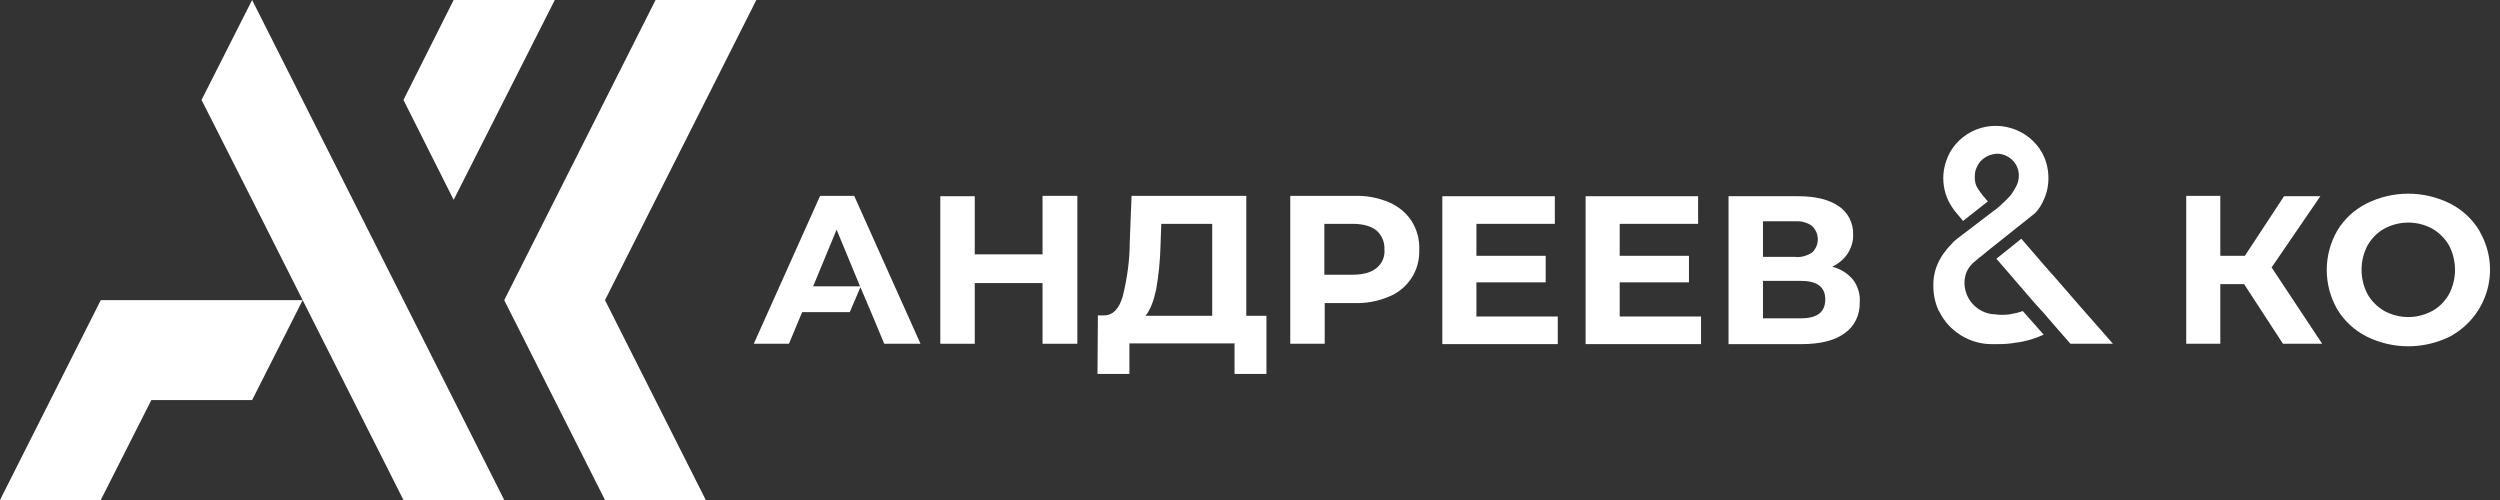
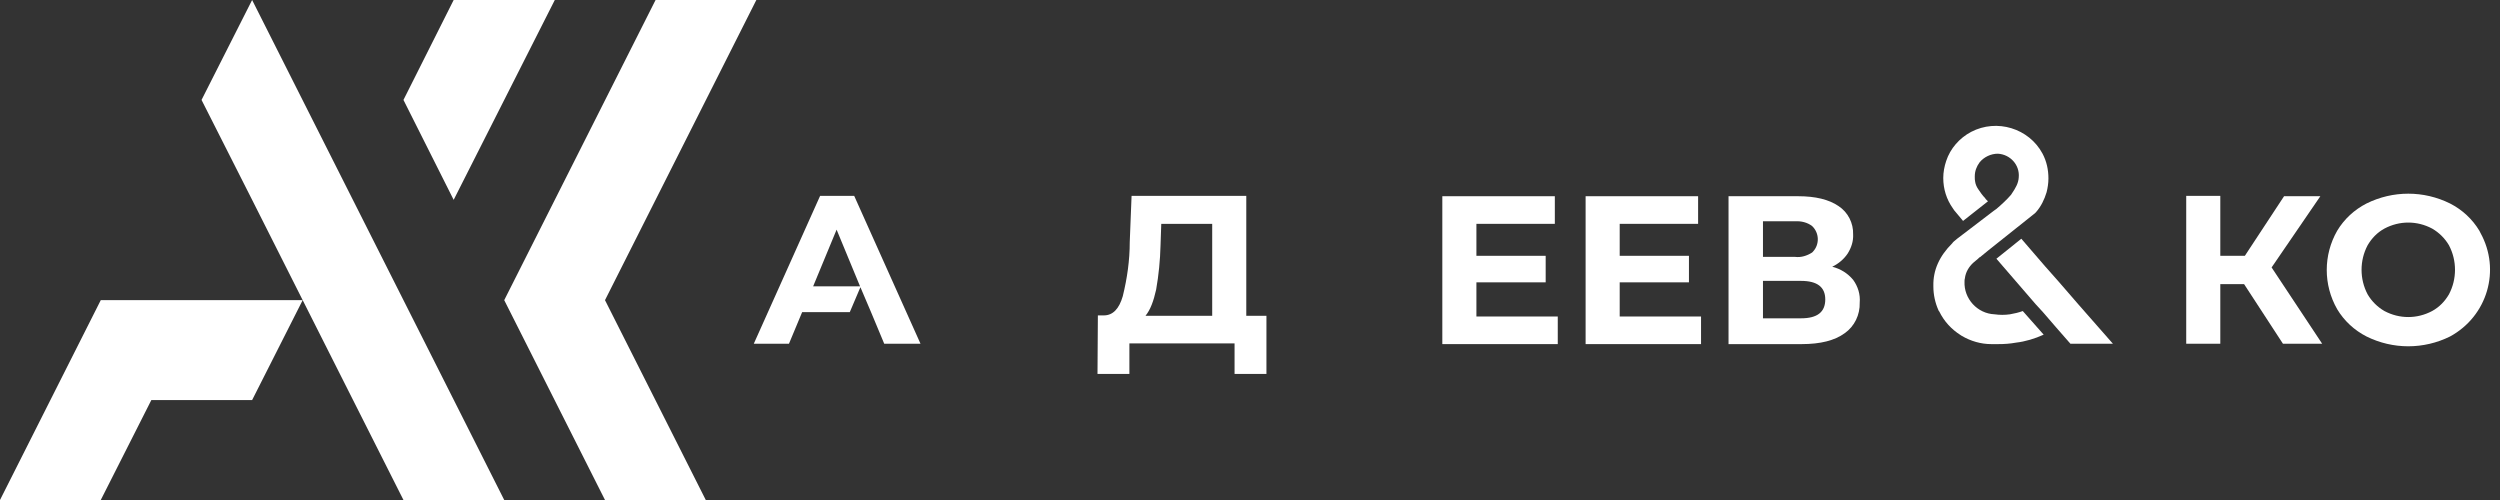
<svg xmlns="http://www.w3.org/2000/svg" width="250" height="50" fill="none">
  <rect width="100%" height="100%" fill="#333333" stroke="none" />
  <path d="M60.5 30.015L70.578 50H60.5L50.423 30.015L65.557 0H75.634L60.5 30.015Z" fill="white" />
  <path d="M30.268 30.015L25.212 40.007H15.134L10.077 50H0L10.077 30.015H30.268Z" fill="white" />
  <path d="M50.423 50H40.346L30.268 30.015L25.212 19.985L20.154 9.993L25.212 0L50.423 50Z" fill="white" />
  <path d="M55.48 0L45.366 19.985L40.346 9.993L45.366 0H55.48Z" fill="white" />
  <path d="M85.419 19.586H82.011L75.378 34.375H78.896L80.215 31.214H84.979L86.078 28.634H81.314L83.66 22.965L86.005 28.634L87.104 31.214L88.423 34.375H92.051L85.419 19.586Z" fill="white" />
-   <path d="M104.254 19.586V25.436H97.475V19.622H94.03V34.375H97.475V28.307H104.254V34.375H107.735V19.586H104.254Z" fill="white" />
  <path d="M124.628 31.577V19.586H113.158L112.975 24.201C112.975 26.018 112.719 27.834 112.279 29.615C111.913 30.887 111.29 31.541 110.373 31.541H109.787L109.75 37.391H112.939V34.339H123.456V37.391H126.644V31.577H124.628ZM121.22 31.577H114.551C115.027 30.996 115.357 30.124 115.614 28.961C115.87 27.507 116.017 26.018 116.053 24.528L116.127 22.384H121.22V31.577Z" fill="white" />
-   <path d="M141.155 22.093C140.605 21.257 139.836 20.64 138.92 20.24C137.82 19.768 136.648 19.55 135.475 19.586H129.026V34.375H132.47V30.305H135.475C136.648 30.342 137.82 30.124 138.92 29.651C139.836 29.288 140.605 28.634 141.155 27.798C141.705 26.962 141.961 25.945 141.925 24.964C141.961 23.946 141.705 22.965 141.155 22.093ZM137.637 26.817C137.087 27.253 136.318 27.471 135.255 27.471H132.434V22.384H135.255C136.281 22.384 137.087 22.602 137.637 23.038C138.187 23.51 138.48 24.237 138.443 24.927C138.517 25.691 138.187 26.381 137.637 26.817Z" fill="white" />
  <path d="M147.641 31.65V28.234H154.567V25.581H147.641V22.384H155.483V19.622H144.233V34.411H155.776V31.65H147.641Z" fill="white" />
  <path d="M161.969 31.65V28.234H168.895V25.581H161.969V22.384H169.811V19.622H158.561V34.411H170.104V31.65H161.969Z" fill="white" />
  <path d="M185.312 27.98C184.762 27.326 184.066 26.89 183.223 26.672C183.846 26.381 184.396 25.908 184.762 25.363C185.128 24.782 185.348 24.128 185.312 23.438C185.348 22.311 184.799 21.221 183.846 20.603C182.893 19.949 181.537 19.622 179.815 19.622H172.853V34.411H180.181C182.05 34.411 183.479 34.048 184.469 33.321C185.458 32.631 186.008 31.468 185.971 30.269C186.045 29.433 185.788 28.634 185.312 27.98ZM176.297 22.129H179.522C180.108 22.093 180.731 22.238 181.208 22.602C181.94 23.292 181.977 24.455 181.281 25.182C181.244 25.218 181.244 25.218 181.208 25.254C180.694 25.581 180.108 25.763 179.522 25.69H176.297V22.129ZM180.108 31.831H176.297V28.089H180.108C181.721 28.089 182.527 28.706 182.527 29.942C182.527 31.214 181.721 31.831 180.108 31.831Z" fill="white" />
  <path d="M227.16 26.744L232.034 19.622H228.406L224.485 25.582H222.03V19.586H218.622V34.375H222.03V28.416H224.411L228.296 34.375H232.217L227.16 26.744Z" fill="white" />
  <path d="M247.937 23.074C247.241 21.911 246.215 20.966 245.006 20.349C242.367 19.041 239.289 19.041 236.651 20.349C235.441 20.966 234.415 21.911 233.719 23.074C232.327 25.509 232.327 28.488 233.719 30.923C234.415 32.086 235.441 33.031 236.651 33.648C239.289 34.956 242.367 34.956 245.006 33.648C248.743 31.613 250.099 26.998 248.047 23.292C248.011 23.219 247.974 23.147 247.937 23.074ZM244.896 29.433C244.493 30.123 243.943 30.705 243.21 31.105C241.708 31.904 239.949 31.904 238.446 31.105C237.75 30.705 237.164 30.123 236.761 29.433C235.954 27.907 235.954 26.054 236.761 24.528C237.164 23.837 237.713 23.256 238.446 22.856C239.949 22.057 241.708 22.057 243.21 22.856C243.906 23.256 244.493 23.837 244.896 24.528C245.702 26.054 245.702 27.907 244.896 29.433Z" fill="white" />
  <path d="M211.293 34.375H207.042L205.613 32.74L204.294 31.214L203.561 30.414L199.64 25.872L202.132 23.873L204.513 26.635L205.833 28.125L207.848 30.451L211.293 34.375Z" fill="white" />
  <path d="M204.257 15.37C202.901 12.827 199.676 11.846 197.111 13.19C195.939 13.808 195.023 14.862 194.619 16.097C194.436 16.642 194.326 17.224 194.326 17.805C194.326 18.895 194.656 19.949 195.279 20.821C195.316 20.894 195.389 20.966 195.426 21.039L195.609 21.257L195.792 21.475L196.305 22.093L198.797 20.131C198.724 20.058 198.614 19.949 198.54 19.876V19.84C198.247 19.549 198.027 19.222 197.807 18.895C197.661 18.677 197.551 18.423 197.514 18.168C197.478 18.023 197.478 17.841 197.478 17.696C197.478 17.66 197.478 17.66 197.478 17.623C197.478 17.115 197.661 16.642 197.954 16.243C198.394 15.697 199.09 15.37 199.786 15.37C201.032 15.443 201.985 16.497 201.875 17.732C201.875 17.878 201.838 18.023 201.802 18.168C201.728 18.459 201.582 18.713 201.435 18.968L201.106 19.477C200.666 19.985 200.153 20.458 199.64 20.894L199.383 21.075L197.001 22.892C195.829 23.764 195.279 24.2 195.242 24.309C193.923 25.618 193.3 27.035 193.337 28.597C193.337 28.634 193.337 28.634 193.337 28.67C193.337 29.469 193.52 30.305 193.85 31.032C193.85 31.068 193.887 31.105 193.923 31.141C194.4 32.122 195.132 32.921 196.049 33.503L196.158 33.575C197.075 34.12 198.101 34.411 199.127 34.411C199.237 34.411 199.31 34.411 199.42 34.411C199.53 34.411 199.676 34.411 199.823 34.411C200.409 34.411 200.996 34.375 201.582 34.266C202.535 34.157 203.487 33.866 204.367 33.466L202.278 31.105C201.875 31.25 201.435 31.359 200.996 31.431C200.483 31.504 199.97 31.504 199.457 31.431C197.734 31.359 196.378 29.869 196.452 28.161C196.452 28.052 196.452 27.943 196.488 27.834C196.562 27.216 196.891 26.671 197.331 26.272L197.807 25.872L197.954 25.727H197.991L198.834 25.036L203.487 21.33L203.597 21.221C204.11 20.639 204.44 19.949 204.66 19.222C204.77 18.786 204.843 18.314 204.843 17.841C204.843 16.969 204.66 16.134 204.257 15.37Z" fill="white" />
</svg>